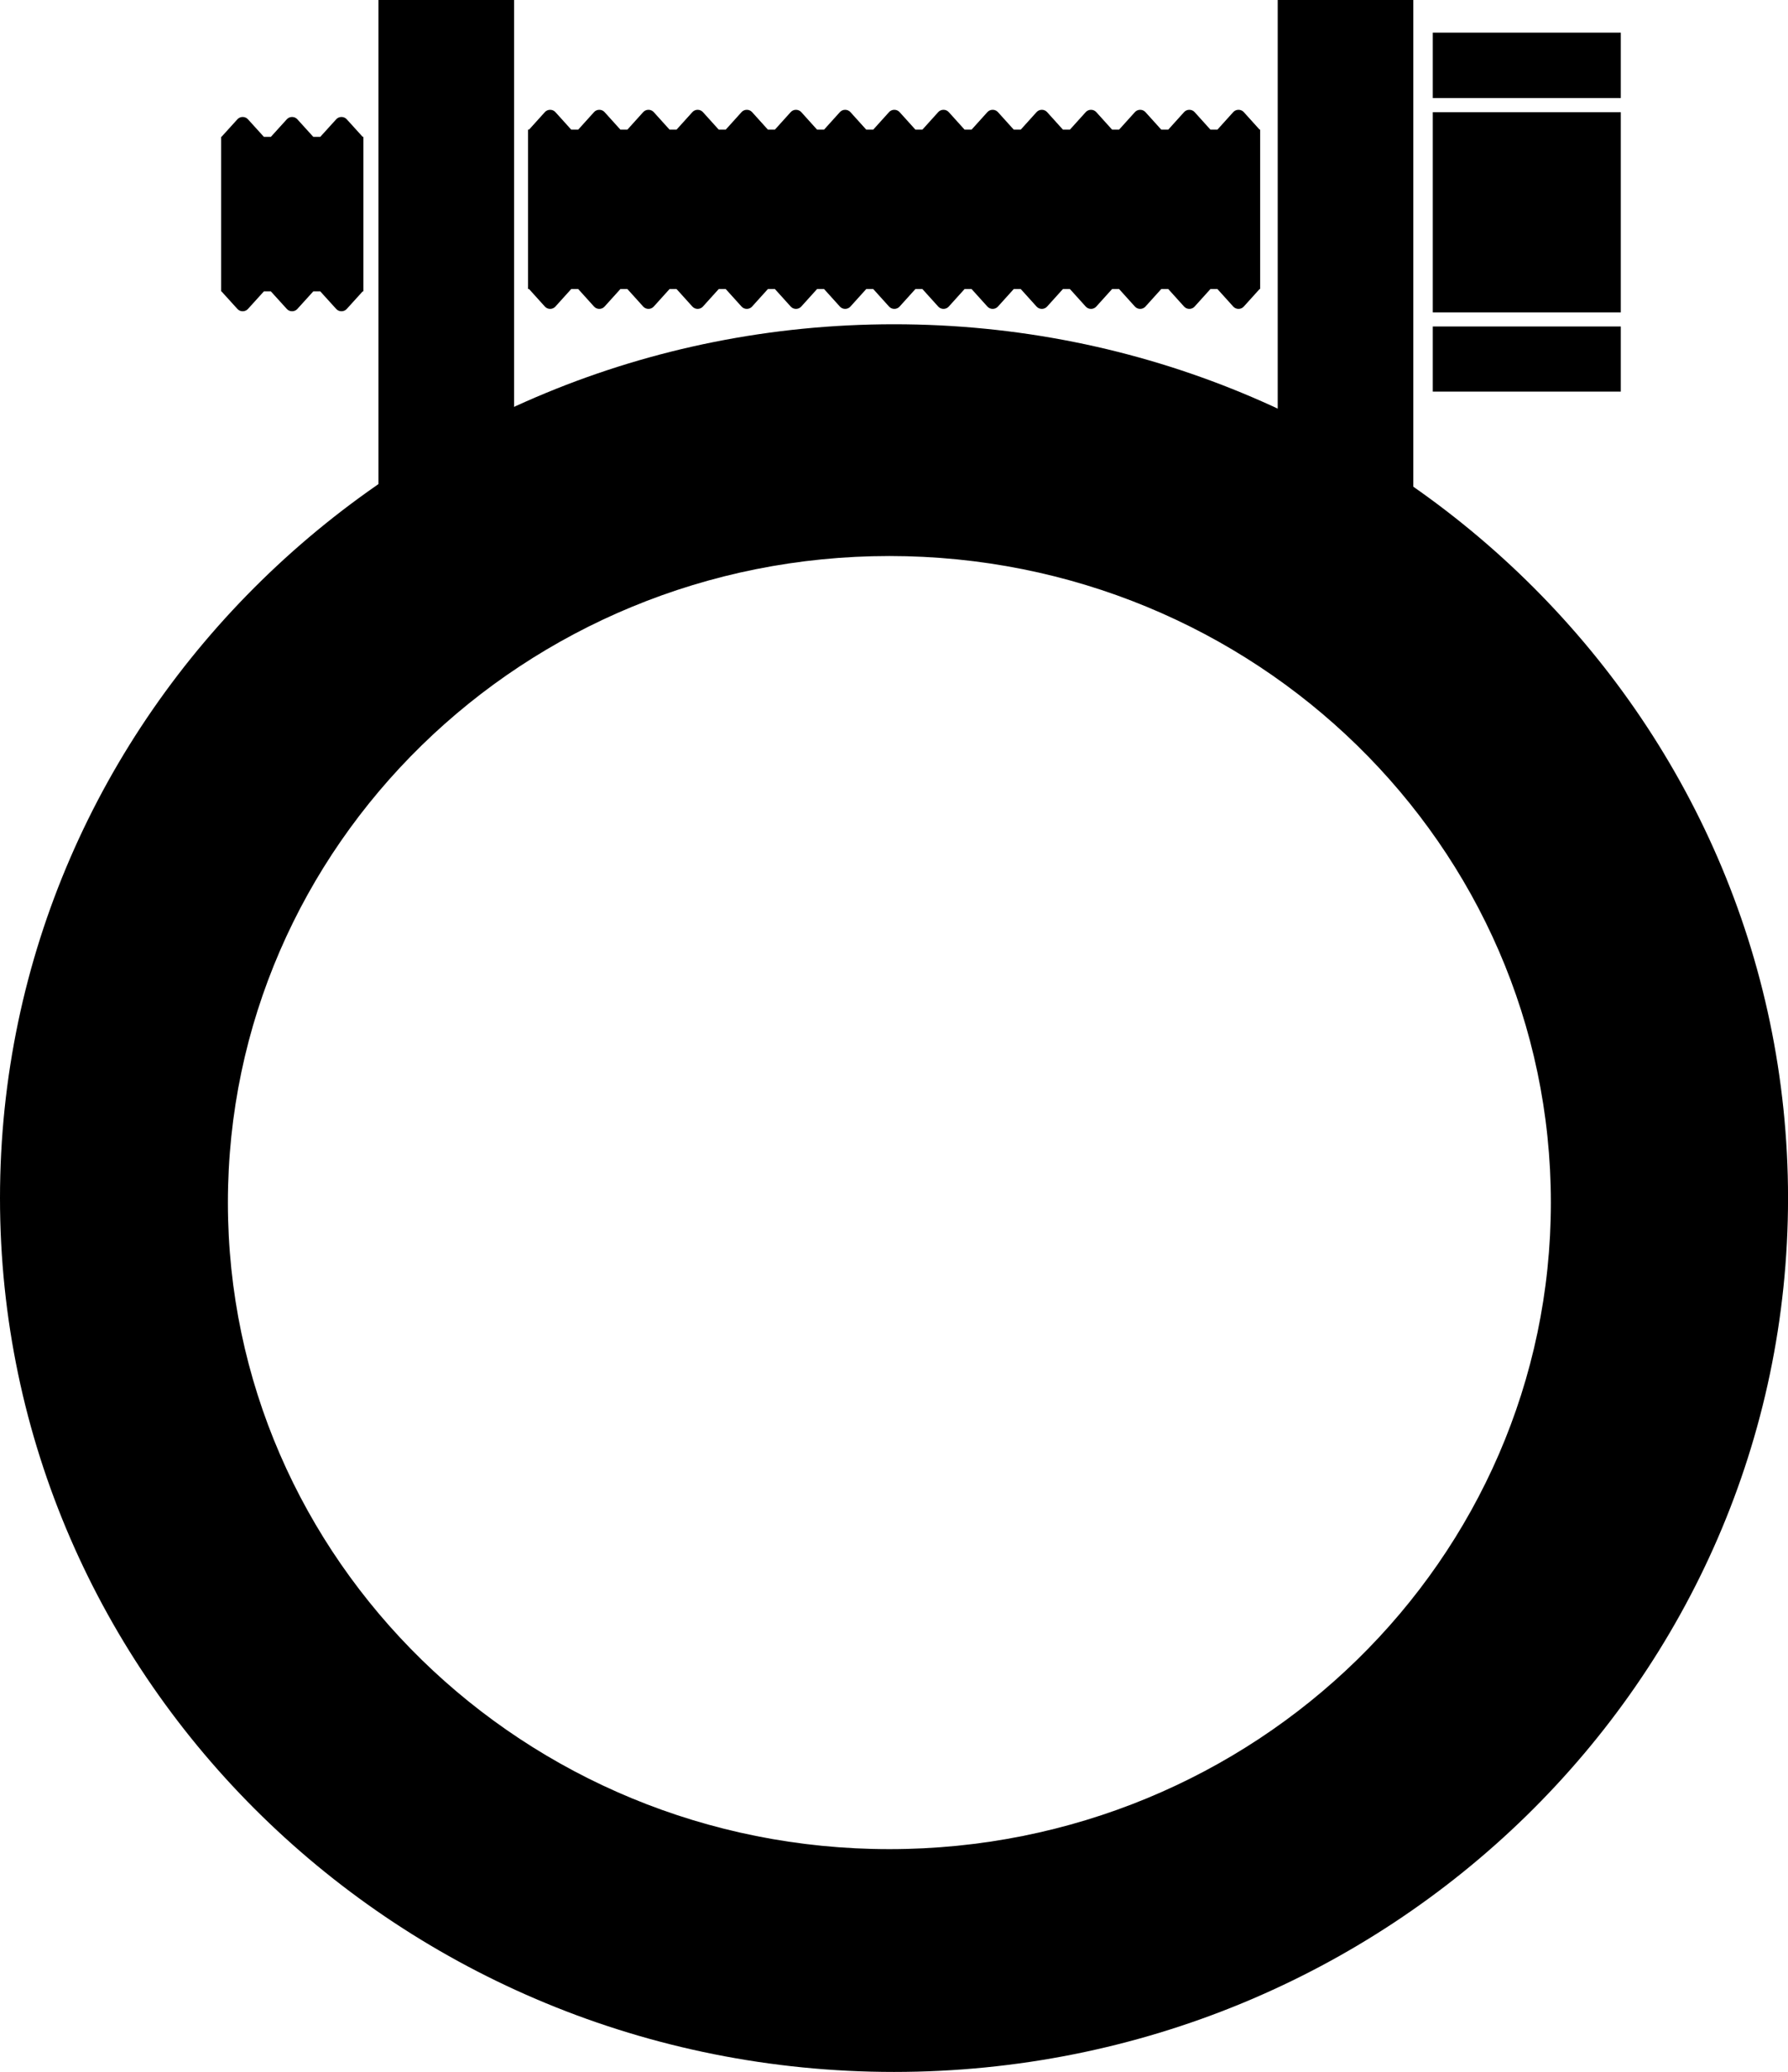
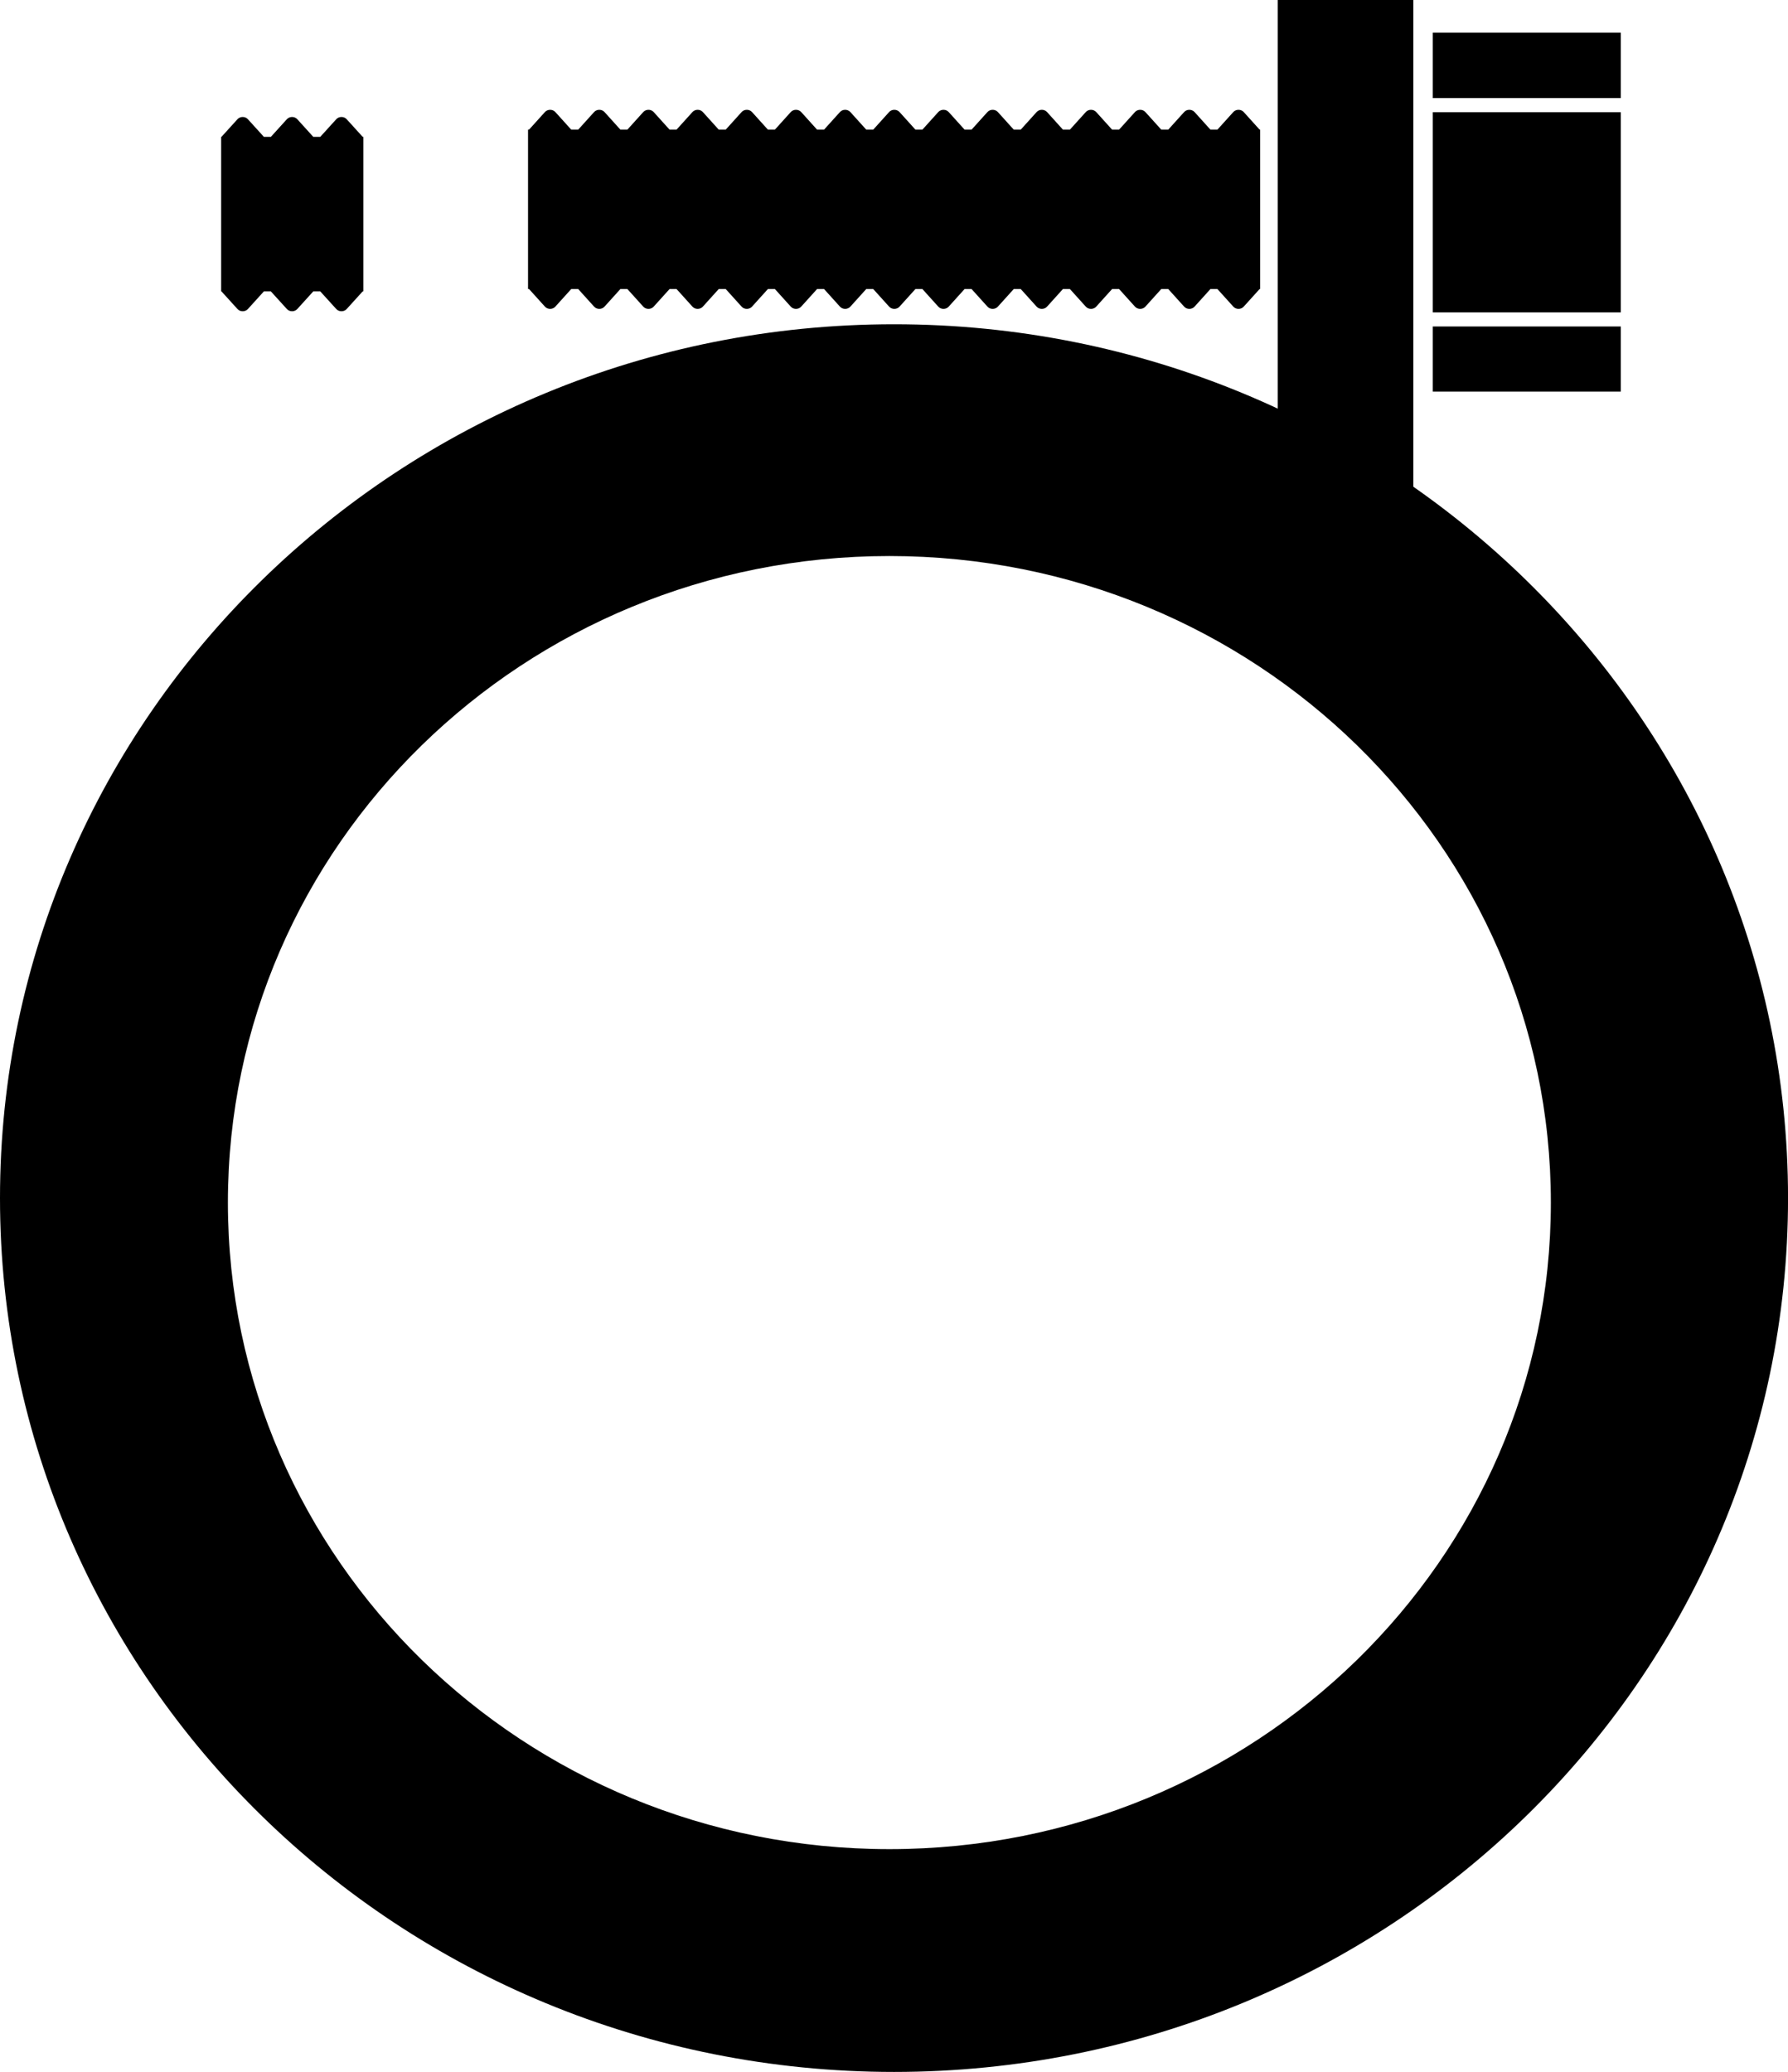
<svg xmlns="http://www.w3.org/2000/svg" id="Layer_1" viewBox="0 0 482.17 558.72">
  <rect x="344.56" width="36.57" height="142.44" />
-   <rect x="102.06" width="36.57" height="142.44" />
  <path d="M241.09,87.44C107.94,87.44,0,192.94,0,323.08s107.94,235.64,241.09,235.64,241.09-105.5,241.09-235.64-107.94-235.64-241.09-235.64ZM239.84,498.64c-98.51,0-178.38-78.06-178.38-174.35s79.86-174.35,178.38-174.35,178.38,78.06,178.38,174.35-79.86,174.35-178.38,174.35Z" />
  <g>
    <rect x="386.38" y="88.04" width="50.7" height="17.56" />
    <rect x="386.38" y="30.25" width="50.7" height="53.99" />
    <rect x="386.38" y="8.8" width="50.7" height="17.65" />
  </g>
  <path d="M98,36.9h-.2l-4.3-4.74c-.74-.82-2.09-.82-2.83,0l-4.3,4.74h-1.89l-4.3-4.74c-.74-.82-2.09-.82-2.83,0l-4.3,4.74h-1.89l-4.3-4.74c-.74-.82-2.09-.82-2.83,0l-4.3,4.74h-.09v41.68h.09l4.3,4.74c.74.82,2.09.82,2.83,0l4.3-4.74h1.89l4.3,4.74c.74.82,2.09.82,2.83,0l4.3-4.74h1.89l4.3,4.74c.74.82,2.09.82,2.83,0l4.3-4.74h.2v-41.68Z" />
-   <path d="M339.83,34.96h-.15l-4.28-4.74c-.74-.82-2.08-.82-2.82,0l-4.28,4.74h-1.88l-4.28-4.74c-.74-.82-2.08-.82-2.82,0l-4.28,4.74h-1.88l-4.28-4.74c-.74-.82-2.08-.82-2.82,0l-4.28,4.74h-1.88l-4.28-4.74c-.74-.82-2.08-.82-2.82,0l-4.28,4.74h-1.88l-4.28-4.74c-.74-.82-2.08-.82-2.82,0l-4.28,4.74h-1.88l-4.28-4.74c-.74-.82-2.08-.82-2.82,0l-4.28,4.74h-1.88l-4.28-4.74c-.74-.82-2.08-.82-2.82,0l-4.28,4.74h-1.88l-4.28-4.74c-.74-.82-2.08-.82-2.82,0l-4.28,4.74h-1.88l-4.28-4.74c-.74-.82-2.08-.82-2.82,0l-4.28,4.74h-1.88l-4.28-4.74c-.74-.82-2.08-.82-2.82,0l-4.28,4.74h-1.88l-4.28-4.74c-.74-.82-2.08-.82-2.82,0l-4.28,4.74h-1.88l-4.28-4.74c-.74-.82-2.08-.82-2.82,0l-4.28,4.74h-1.88l-4.28-4.74c-.74-.82-2.08-.82-2.82,0l-4.28,4.74h-1.88l-4.28-4.74c-.74-.82-2.08-.82-2.82,0l-4.28,4.74h-1.88l-4.28-4.74c-.74-.82-2.08-.82-2.82,0l-4.28,4.74h-.27v42.98h.27l4.28,4.74c.74.82,2.08.82,2.82,0l4.28-4.74h1.88l4.28,4.74c.74.82,2.08.82,2.82,0l4.28-4.74h1.88l4.28,4.74c.74.82,2.08.82,2.82,0l4.28-4.74h1.88l4.28,4.74c.74.82,2.08.82,2.82,0l4.28-4.74h1.88l4.28,4.74c.74.82,2.08.82,2.82,0l4.28-4.74h1.88l4.28,4.74c.74.82,2.08.82,2.82,0l4.28-4.74h1.88l4.28,4.74c.74.82,2.08.82,2.82,0l4.28-4.74h1.88l4.28,4.74c.74.82,2.08.82,2.82,0l4.28-4.74h1.88l4.28,4.74c.74.82,2.08.82,2.82,0l4.28-4.74h1.88l4.28,4.74c.74.82,2.08.82,2.82,0l4.28-4.74h1.88l4.28,4.74c.74.82,2.08.82,2.82,0l4.28-4.74h1.88l4.28,4.74c.74.82,2.08.82,2.82,0l4.28-4.74h1.88l4.28,4.74c.74.82,2.08.82,2.82,0l4.28-4.74h1.88l4.28,4.74c.74.82,2.08.82,2.82,0l4.28-4.74h1.88l4.28,4.74c.74.82,2.08.82,2.82,0l4.28-4.74h.15v-42.98Z" />
+   <path d="M339.83,34.96h-.15l-4.28-4.74c-.74-.82-2.08-.82-2.82,0l-4.28,4.74h-1.88l-4.28-4.74c-.74-.82-2.08-.82-2.82,0l-4.28,4.74h-1.88l-4.28-4.74c-.74-.82-2.08-.82-2.82,0l-4.28,4.74h-1.88l-4.28-4.74c-.74-.82-2.08-.82-2.82,0l-4.28,4.74h-1.88l-4.28-4.74c-.74-.82-2.08-.82-2.82,0l-4.28,4.74h-1.88l-4.28-4.74c-.74-.82-2.08-.82-2.82,0l-4.28,4.74h-1.88l-4.28-4.74c-.74-.82-2.08-.82-2.82,0l-4.28,4.74h-1.88l-4.28-4.74c-.74-.82-2.08-.82-2.82,0l-4.28,4.74h-1.88l-4.28-4.74c-.74-.82-2.08-.82-2.82,0l-4.28,4.74h-1.88l-4.28-4.74c-.74-.82-2.08-.82-2.82,0l-4.28,4.74h-1.88l-4.28-4.74c-.74-.82-2.08-.82-2.82,0l-4.28,4.74h-1.88l-4.28-4.74c-.74-.82-2.08-.82-2.82,0l-4.28,4.74h-1.88l-4.28-4.74c-.74-.82-2.08-.82-2.82,0l-4.28,4.74h-1.88l-4.28-4.74c-.74-.82-2.08-.82-2.82,0l-4.28,4.74h-1.88l-4.28-4.74c-.74-.82-2.08-.82-2.82,0l-4.28,4.74h-.27v42.98h.27l4.28,4.74c.74.82,2.08.82,2.82,0l4.28-4.74h1.88l4.28,4.74c.74.82,2.08.82,2.82,0l4.28-4.74h1.88l4.28,4.74c.74.82,2.08.82,2.82,0l4.28-4.74h1.88l4.28,4.74c.74.82,2.08.82,2.82,0l4.28-4.74h1.88l4.28,4.74c.74.82,2.08.82,2.82,0l4.28-4.74h1.88l4.28,4.74c.74.82,2.08.82,2.82,0l4.28-4.74h1.88l4.28,4.74c.74.82,2.08.82,2.82,0l4.28-4.74h1.88l4.28,4.74c.74.82,2.08.82,2.82,0l4.28-4.74h1.88l4.28,4.74c.74.82,2.08.82,2.82,0l4.28-4.74h1.88l4.28,4.74c.74.82,2.08.82,2.82,0l4.28-4.74h1.88l4.28,4.74c.74.82,2.08.82,2.82,0l4.28-4.74h1.88l4.28,4.74c.74.82,2.08.82,2.82,0l4.28-4.74h1.88l4.28,4.74c.74.82,2.08.82,2.82,0l4.28-4.74h1.88l4.28,4.74c.74.82,2.08.82,2.82,0l4.28-4.74h1.88l4.28,4.74c.74.82,2.08.82,2.82,0l4.28-4.74h.15Z" />
</svg>